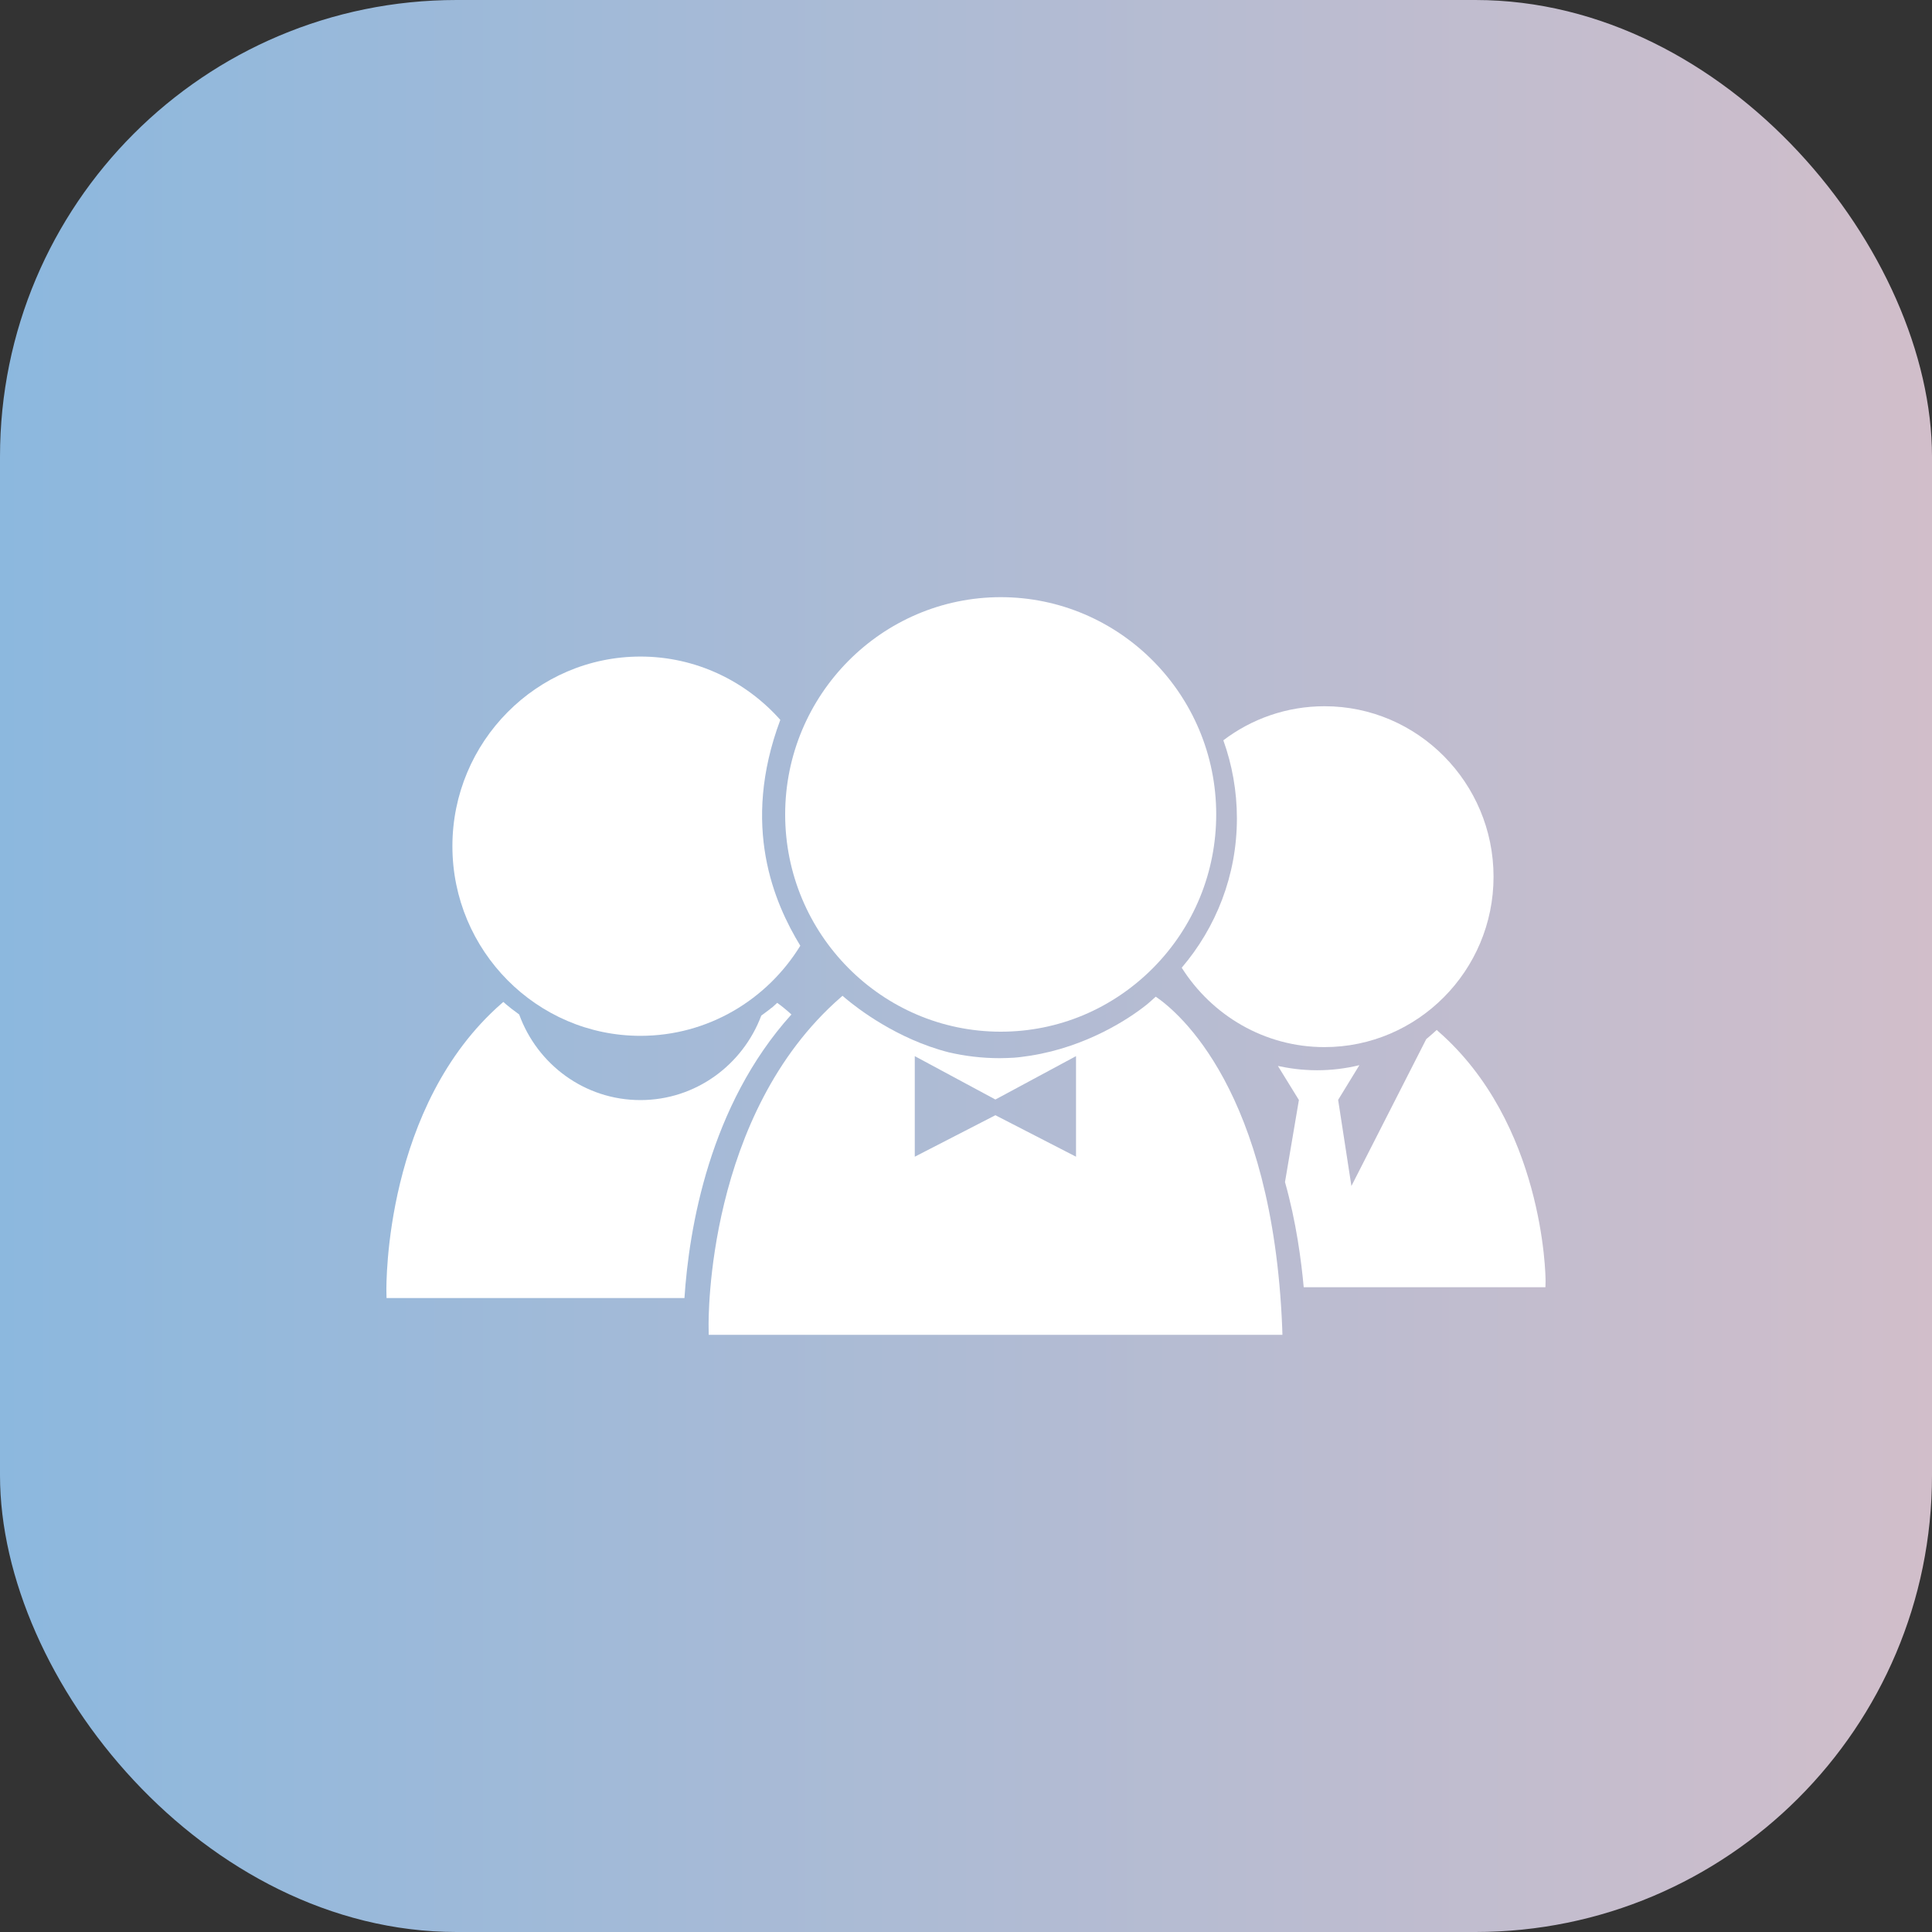
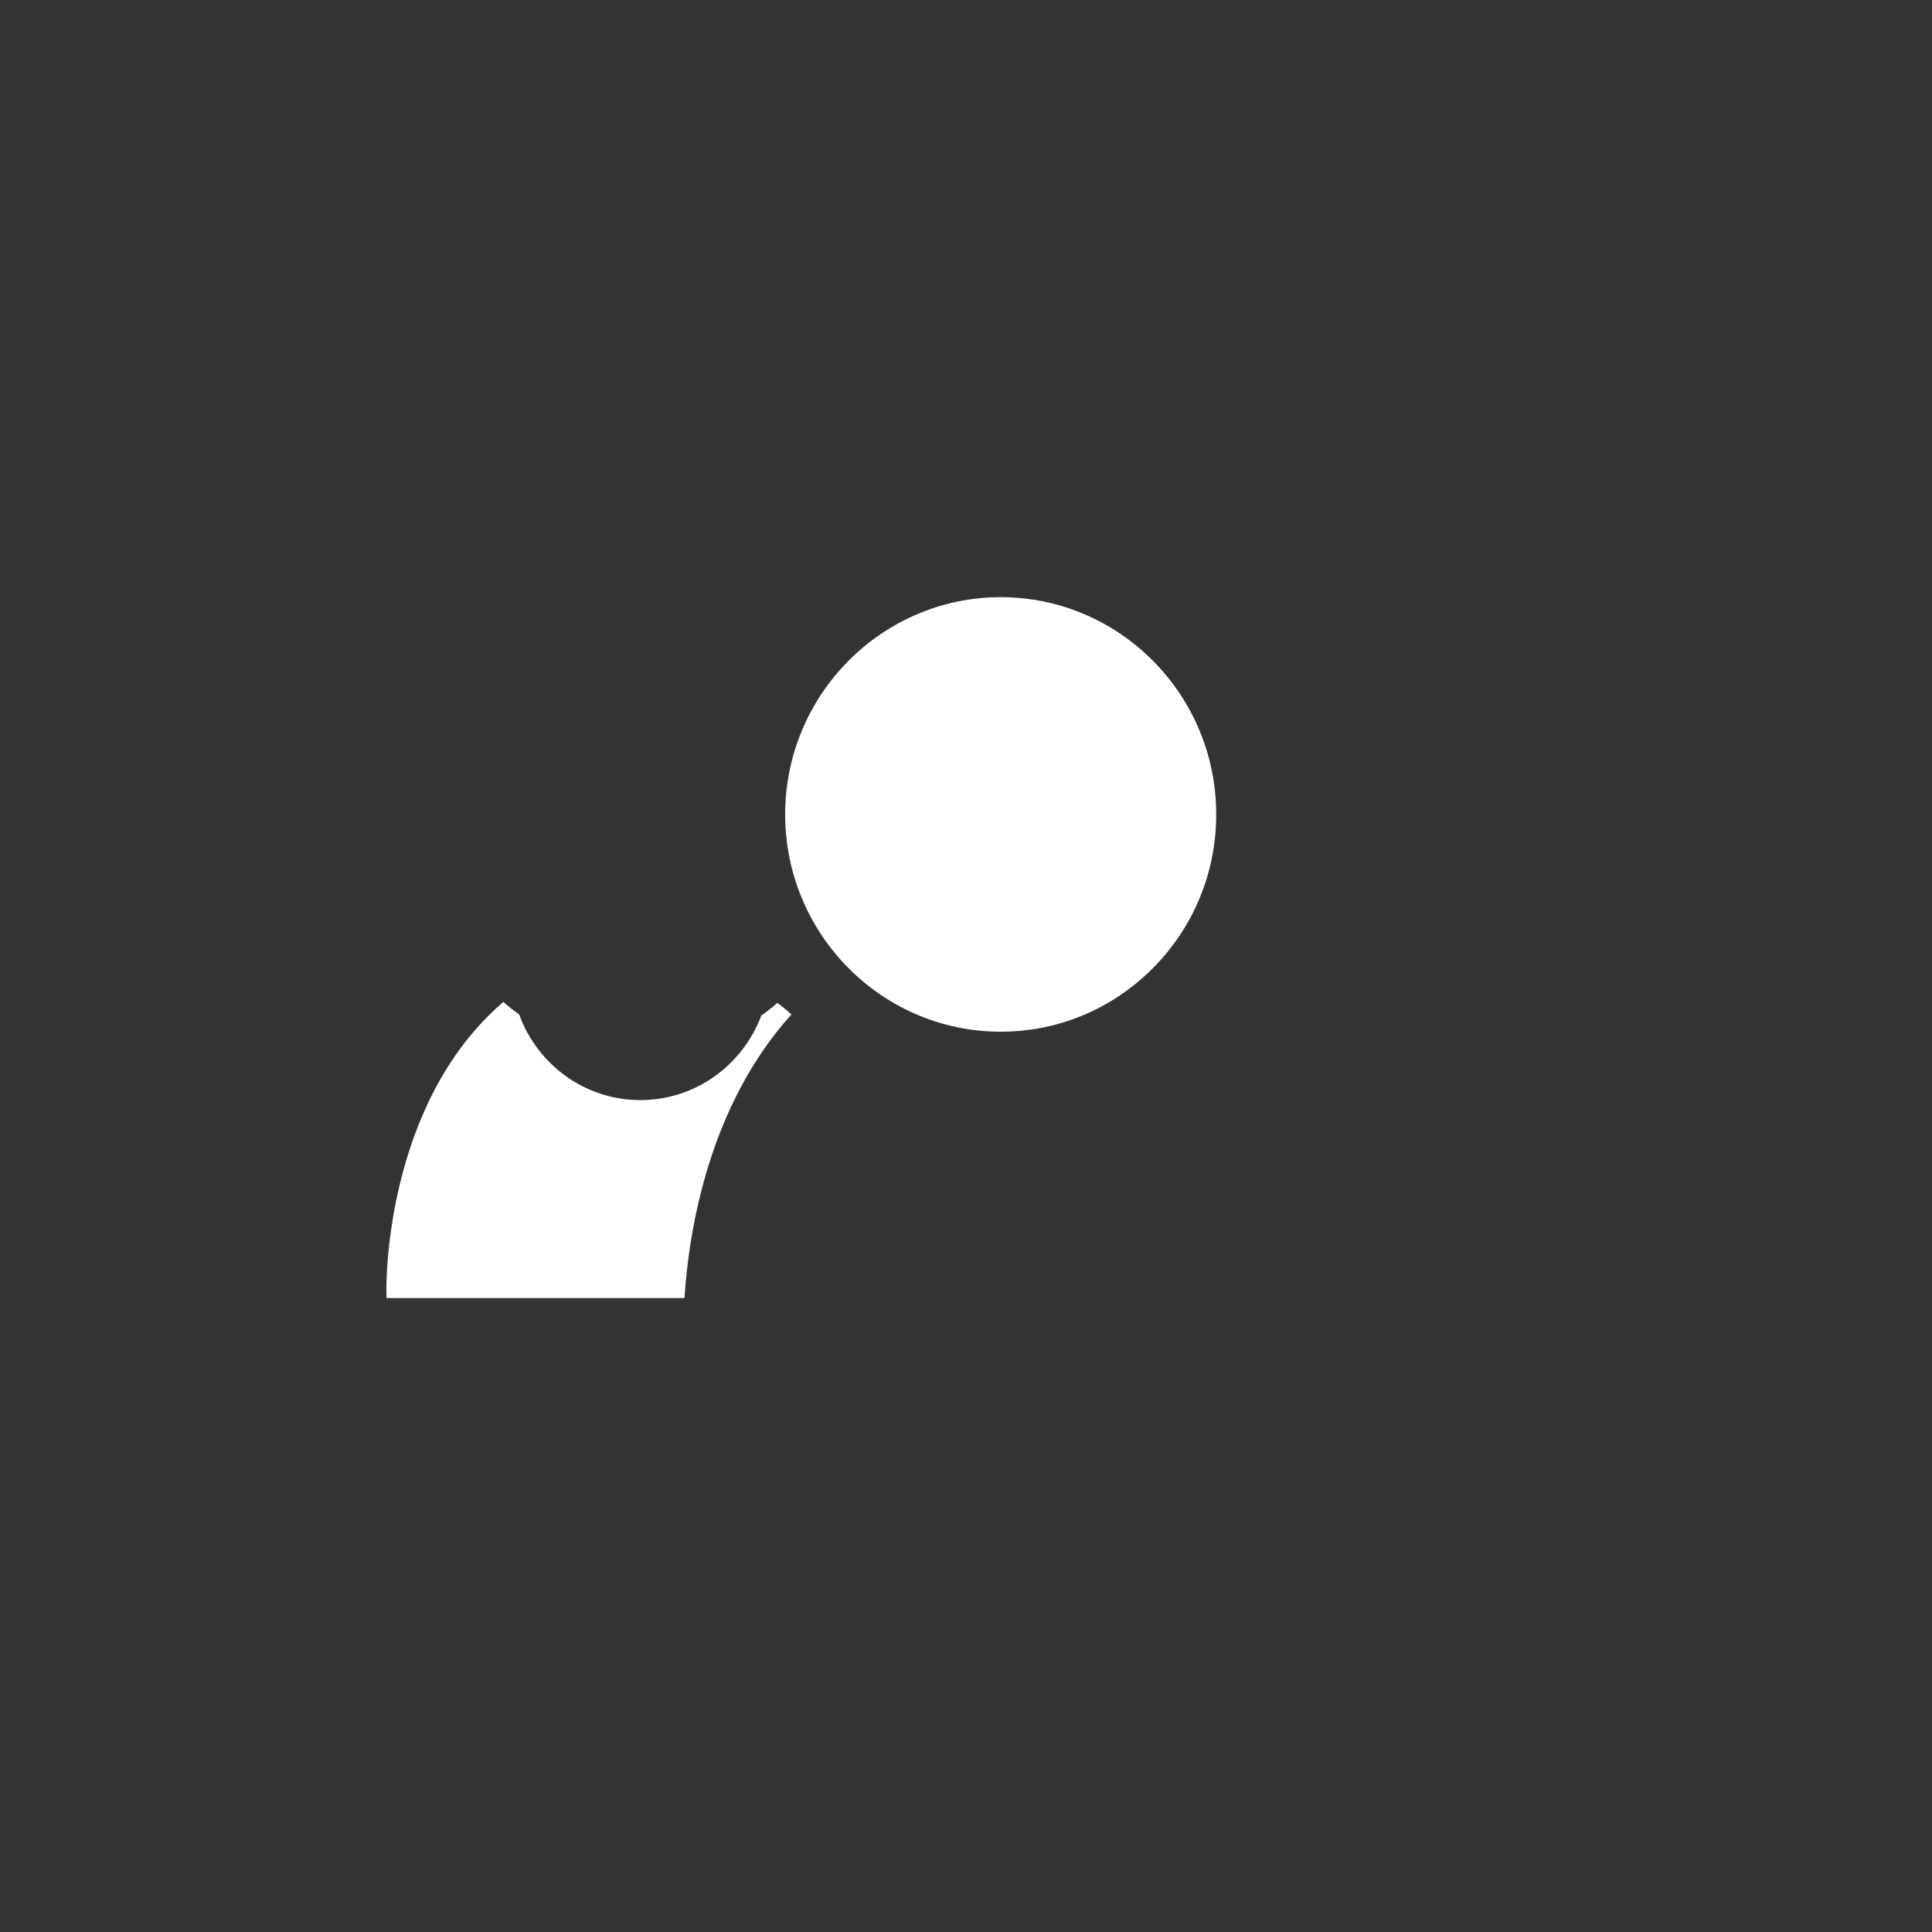
<svg xmlns="http://www.w3.org/2000/svg" width="55" height="55" viewBox="0 0 55 55" fill="none">
  <rect x="0" y="0" width="55" height="55" fill="#333333" stroke="none" />
-   <rect width="55" height="55" rx="13" fill="url(#paint0_linear_4095_15854)" />
-   <path d="M18.233 18.691C15.282 18.691 12.879 21.114 12.879 24.09C12.879 27.065 15.282 29.488 18.233 29.488C20.153 29.488 21.839 28.46 22.783 26.923C22.045 25.71 21.083 23.516 22.214 20.493C21.234 19.392 19.814 18.691 18.233 18.691Z" fill="white" />
  <path d="M21.906 28.738C21.841 28.789 21.759 28.85 21.672 28.912C21.146 30.314 19.806 31.317 18.231 31.317C16.642 31.317 15.295 30.3 14.78 28.88C14.614 28.76 14.484 28.658 14.412 28.596C14.387 28.571 14.358 28.549 14.329 28.523L14.283 28.563C10.95 31.47 10.997 36.556 11 36.77L11.004 36.952H19.485C19.615 34.979 20.191 31.473 22.53 28.88C22.36 28.723 22.216 28.614 22.126 28.549C22.079 28.593 22.032 28.632 21.986 28.676C21.953 28.698 21.928 28.716 21.906 28.738Z" fill="white" />
-   <path d="M32.902 28.373C32.848 28.42 32.794 28.471 32.74 28.518C32.714 28.54 32.686 28.562 32.66 28.587C32.138 29.009 30.931 29.797 29.346 30.051C29.187 30.073 29.032 30.099 28.87 30.11C28.733 30.117 28.6 30.124 28.459 30.124C27.959 30.124 27.476 30.066 27.007 29.957C25.527 29.579 24.399 28.696 24.078 28.428C24.049 28.398 24.014 28.377 23.985 28.348L23.931 28.395C20.115 31.723 20.166 37.546 20.173 37.793L20.176 38H36.508L36.501 37.782C36.224 31.043 33.557 28.82 32.902 28.373ZM30.632 32.929L28.337 31.748L26.042 32.929V30.066L28.337 31.301L30.632 30.066V32.929Z" fill="white" />
  <path d="M22.352 23.187C22.352 26.594 25.104 29.37 28.487 29.37H28.491C30.127 29.37 31.665 28.723 32.825 27.557C33.985 26.387 34.623 24.832 34.623 23.183C34.623 19.772 31.87 17 28.487 17C25.101 17.004 22.352 19.779 22.352 23.187Z" fill="white" />
-   <path d="M37.114 36.644H43.995L43.999 36.48C44.003 36.288 43.934 31.969 40.94 29.357L40.901 29.32C40.803 29.411 40.702 29.498 40.602 29.582L38.472 33.763L38.094 31.311L38.699 30.323C38.314 30.417 37.91 30.468 37.496 30.468C37.388 30.468 37.28 30.465 37.175 30.457C36.981 30.447 36.79 30.421 36.599 30.388C36.527 30.374 36.451 30.359 36.379 30.345L36.977 31.315L36.581 33.651C36.901 34.784 37.045 35.888 37.114 36.644Z" fill="white" />
-   <path d="M37.705 29.809C40.356 29.809 42.518 27.633 42.518 24.959C42.518 22.285 40.36 20.105 37.708 20.105C36.627 20.105 35.629 20.465 34.826 21.075C35.075 21.769 35.212 22.518 35.212 23.299C35.212 24.923 34.617 26.405 33.641 27.549C34.498 28.904 35.997 29.809 37.705 29.809Z" fill="white" />
  <defs>
    <linearGradient id="paint0_linear_4095_15854" x1="0" y1="27.5" x2="55" y2="27.5" gradientUnits="userSpaceOnUse">
      <stop stop-color="#8CB8DE" />
      <stop offset="1" stop-color="#D1BECA" />
    </linearGradient>
  </defs>
</svg>